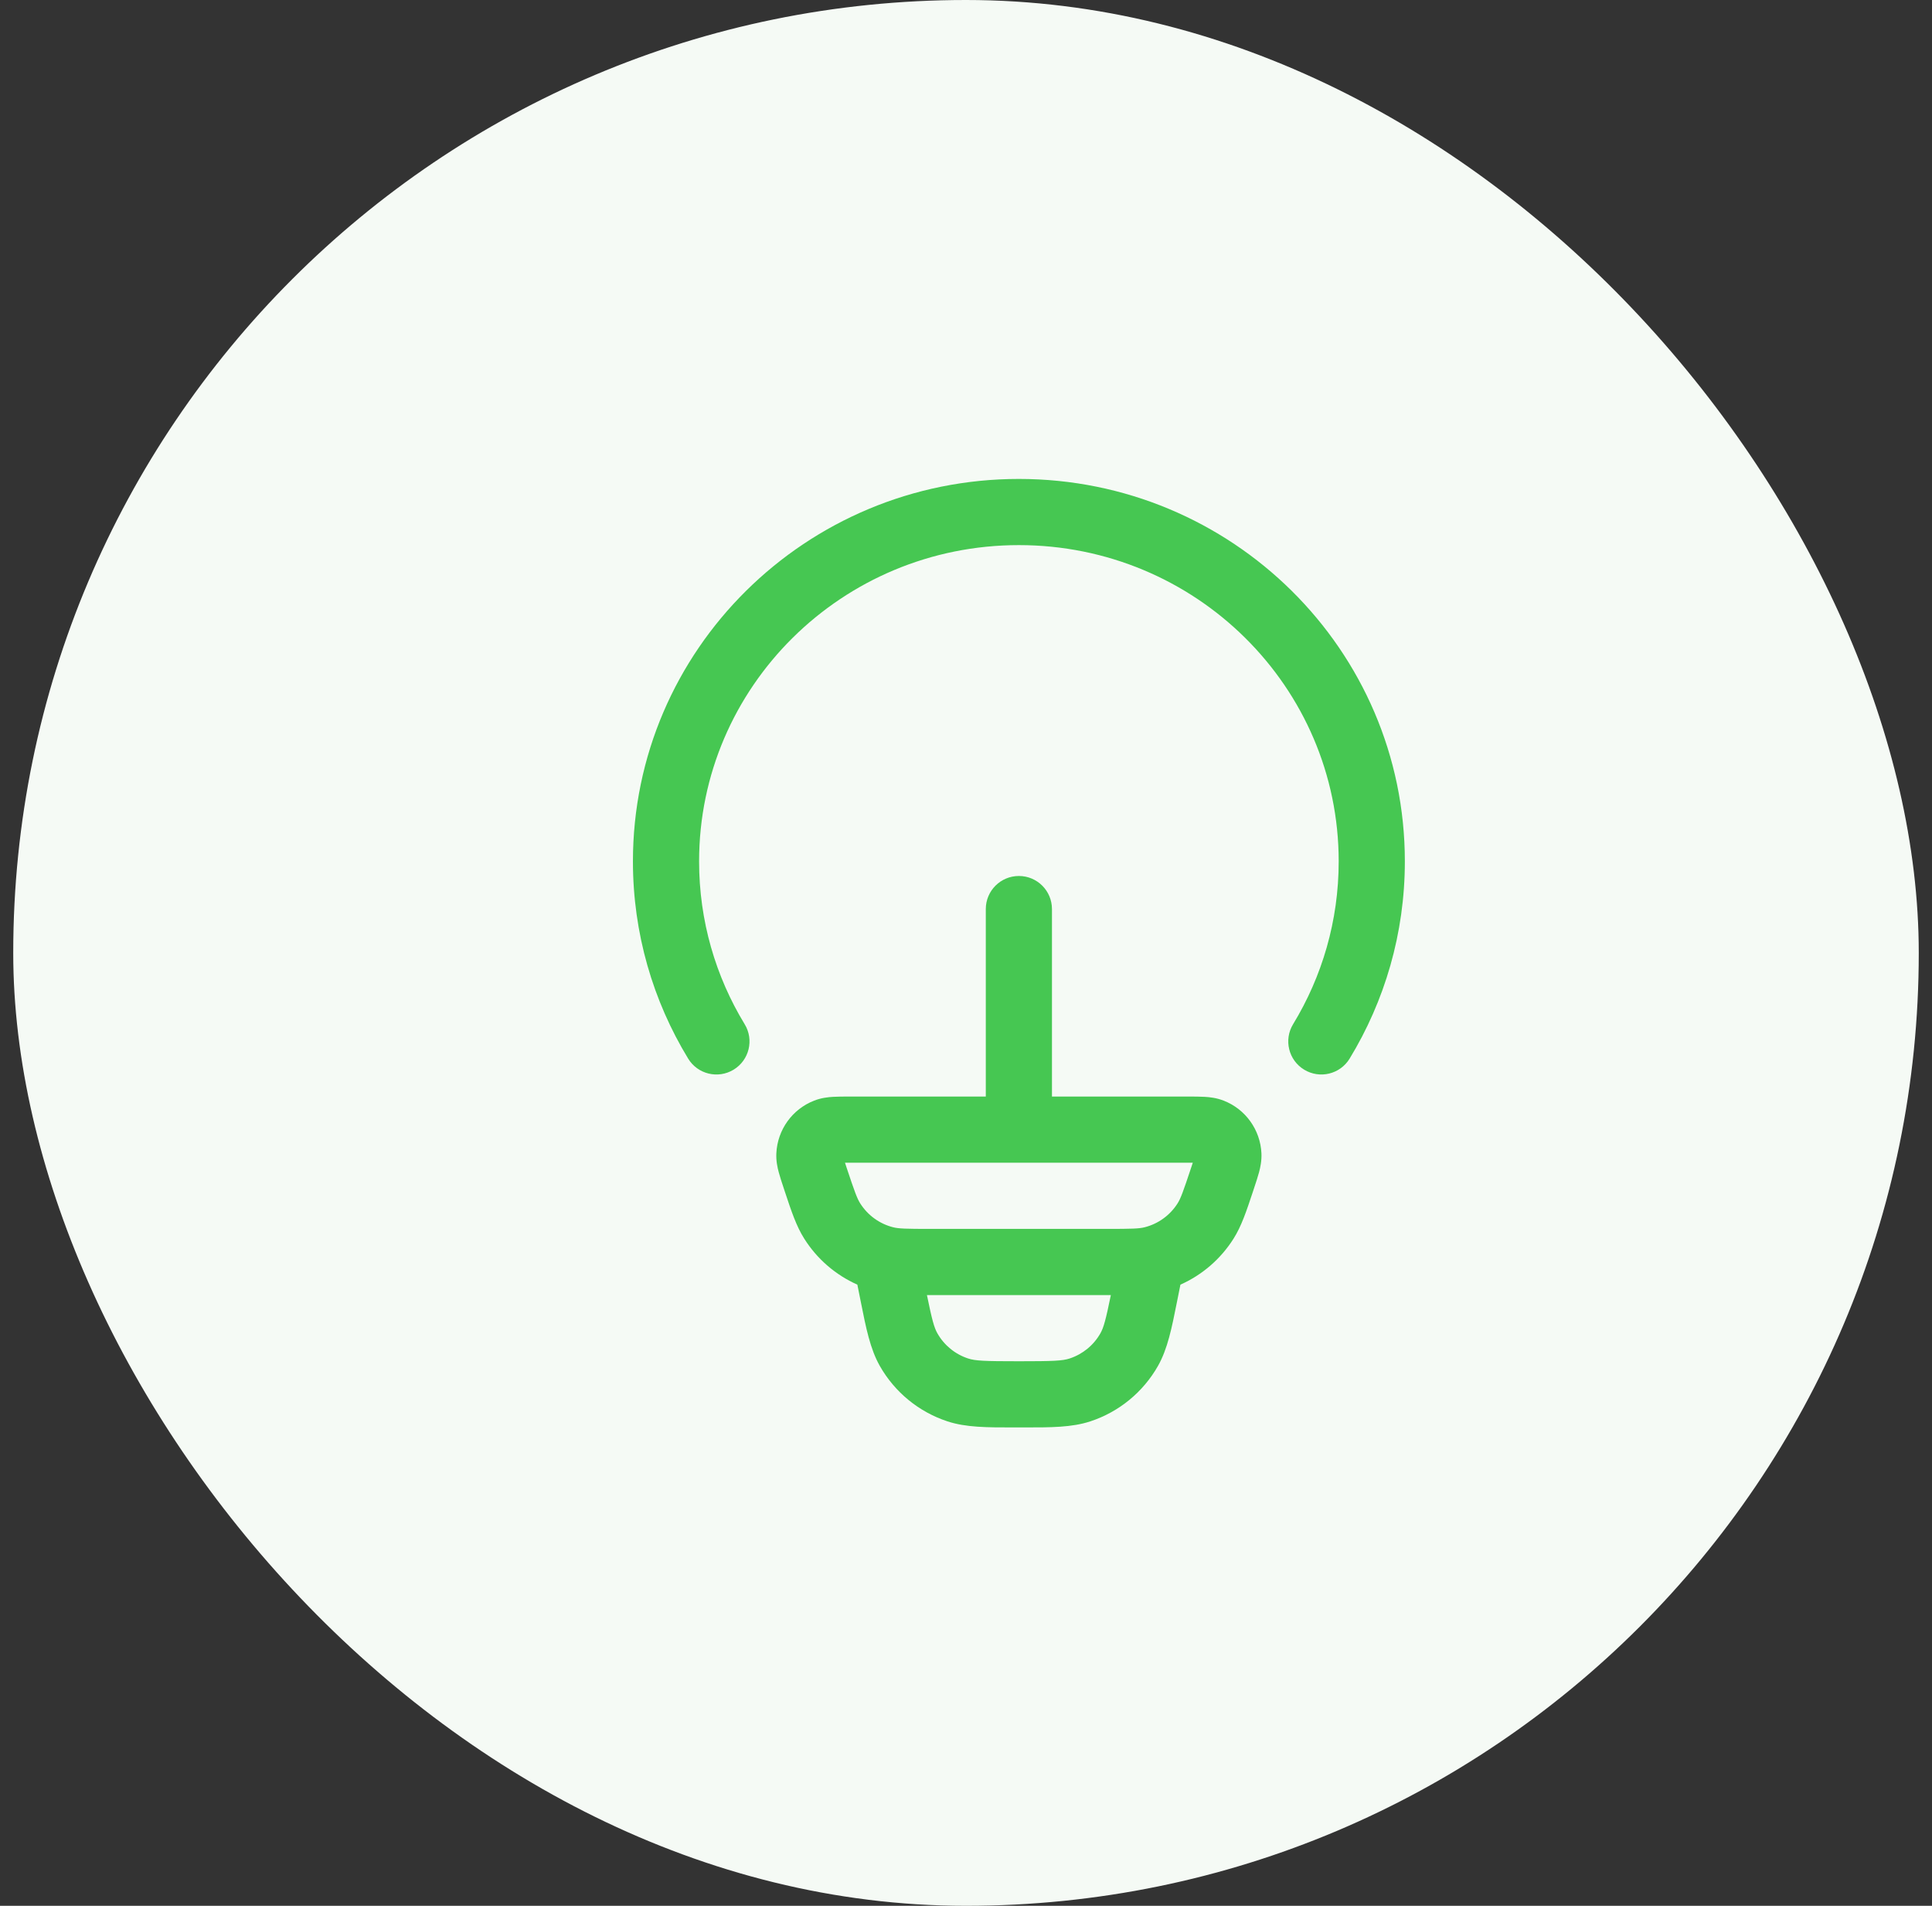
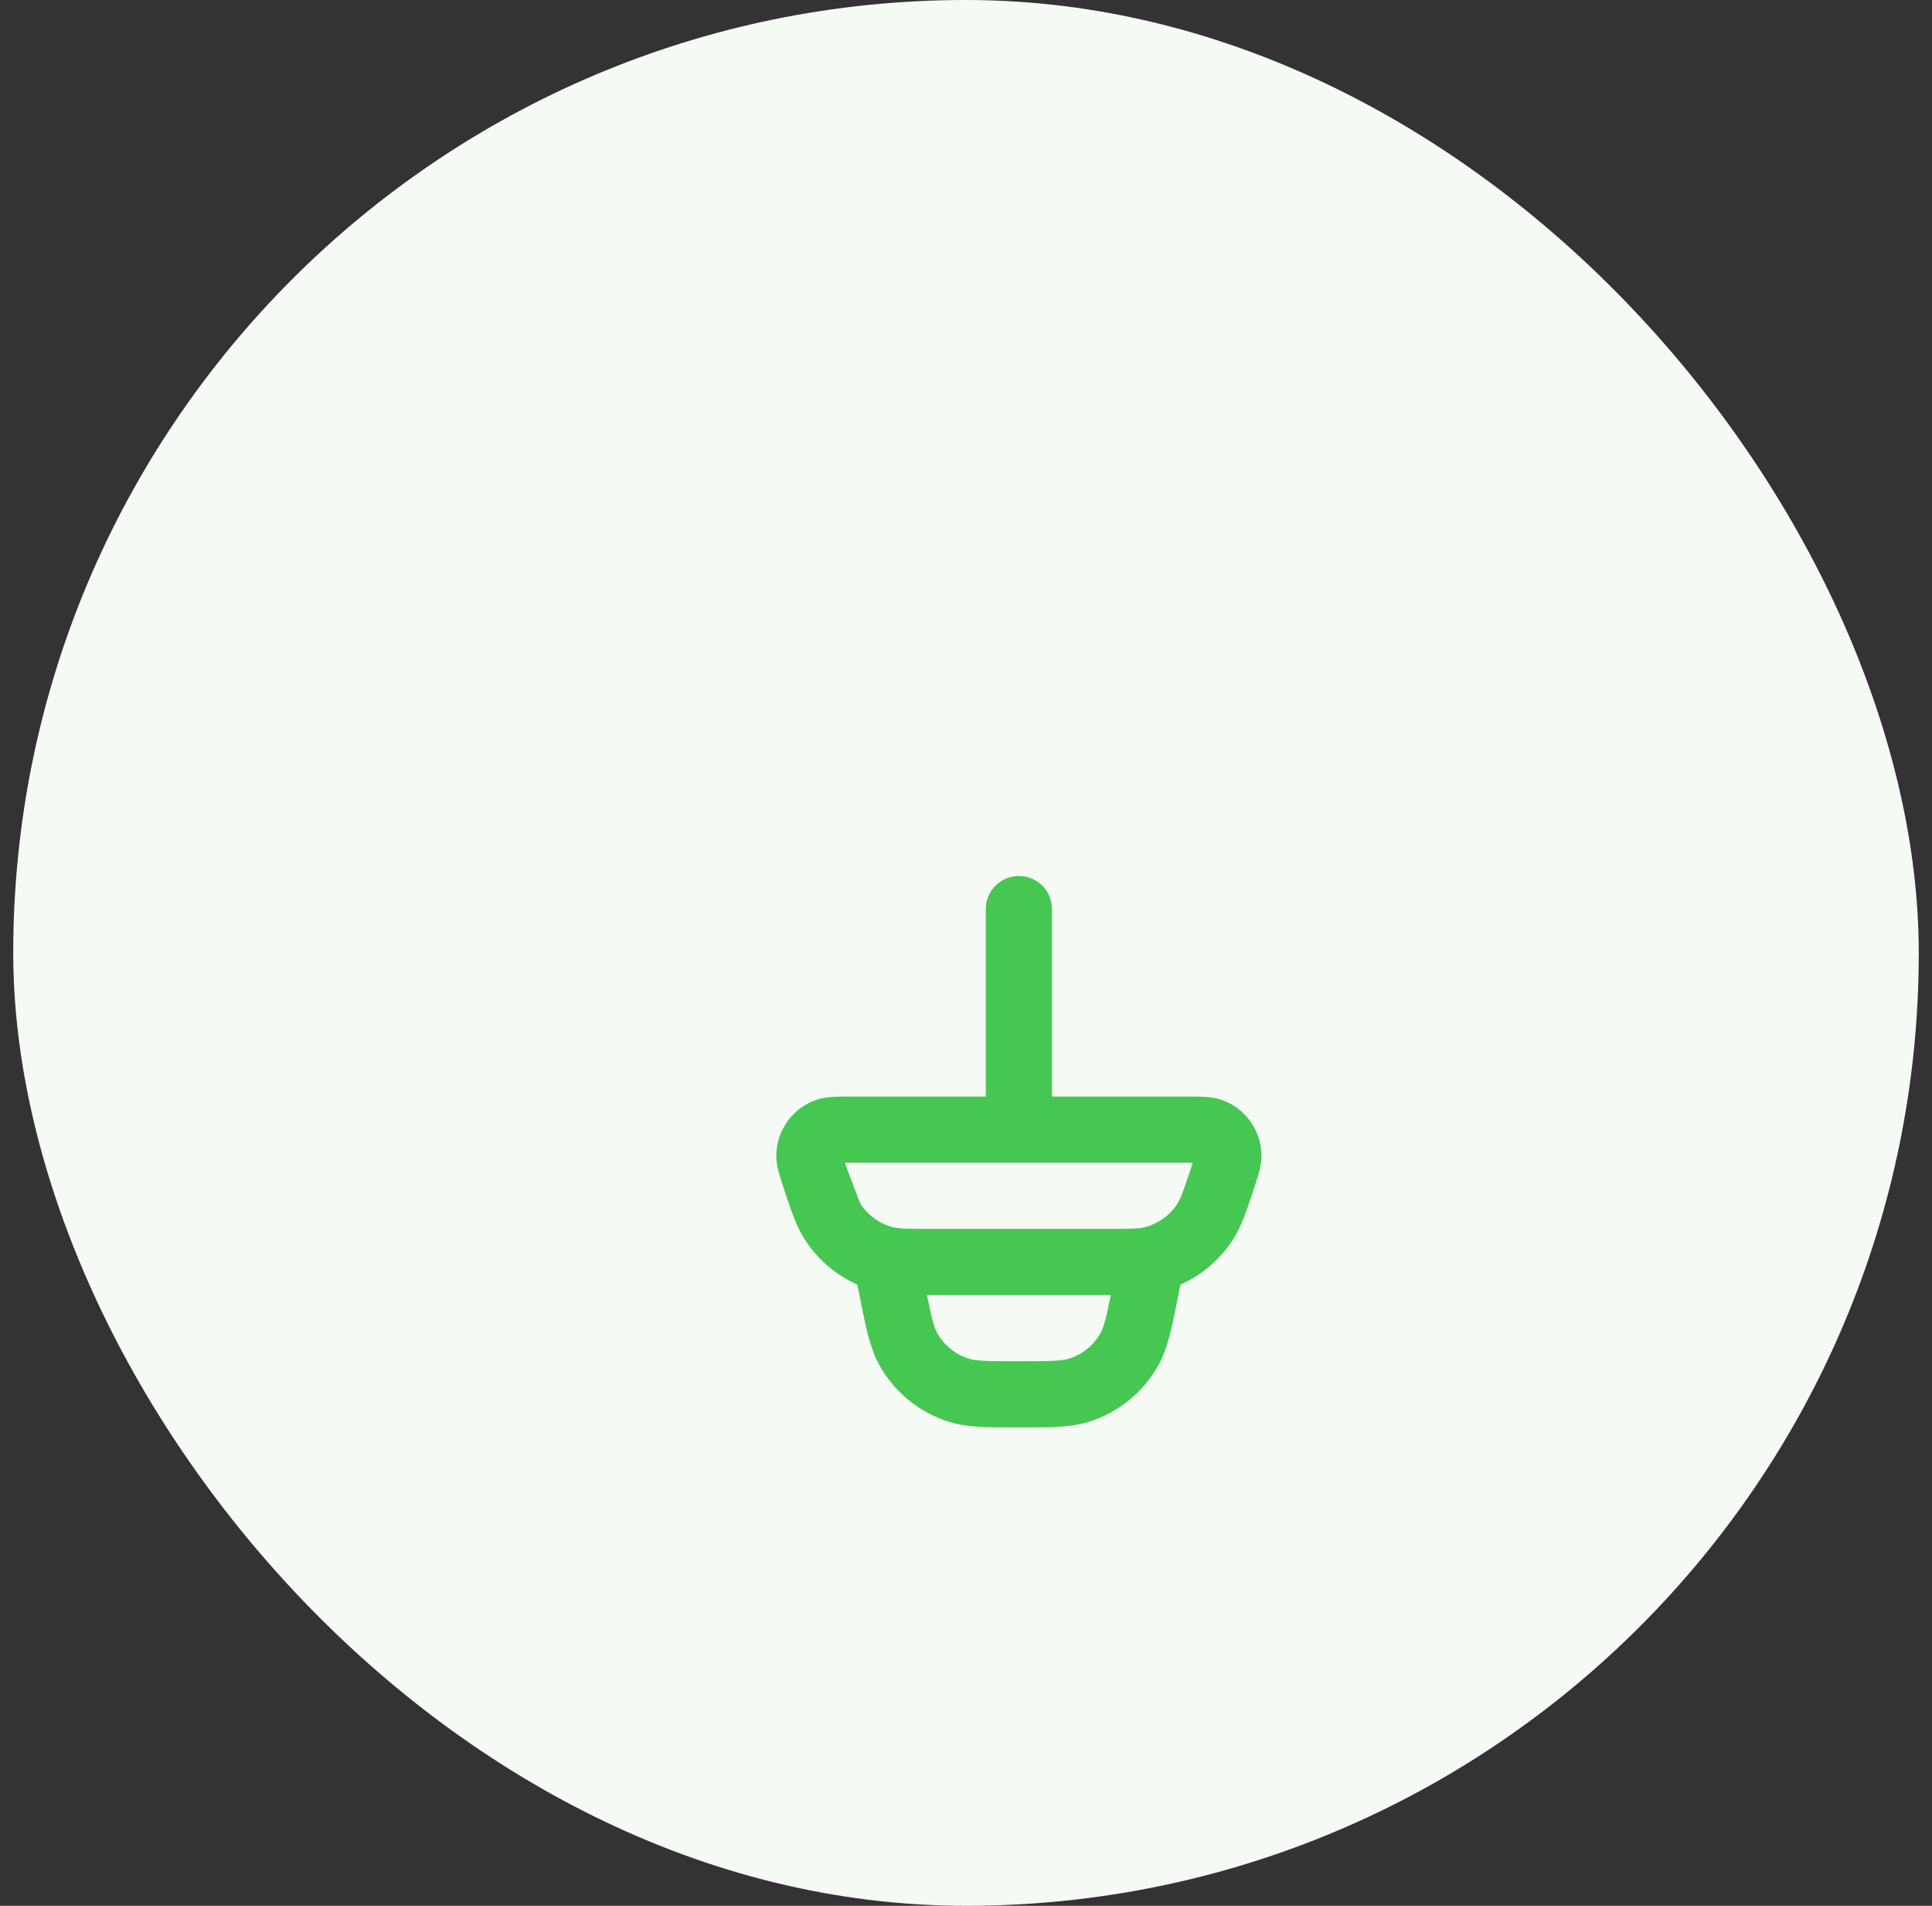
<svg xmlns="http://www.w3.org/2000/svg" width="73" height="72" viewBox="0 0 73 72" fill="none">
  <rect x="0" y="0" width="73" height="72" fill="#333333" stroke="none" />
  <rect x="0.5" width="72" height="72" rx="36" fill="#F5FAF5" />
-   <path d="M26.415 32.542C26.415 25.955 31.813 20.594 38.498 20.594C45.184 20.594 50.582 25.955 50.582 32.542C50.582 34.794 49.953 36.897 48.859 38.694C48.5 39.283 48.687 40.053 49.277 40.411C49.867 40.77 50.636 40.583 50.995 39.994C52.319 37.818 53.082 35.266 53.082 32.542C53.082 24.55 46.541 18.094 38.498 18.094C30.456 18.094 23.915 24.55 23.915 32.542C23.915 35.266 24.677 37.818 26.002 39.994C26.361 40.583 27.13 40.77 27.72 40.411C28.309 40.053 28.497 39.283 28.137 38.694C27.044 36.897 26.415 34.794 26.415 32.542Z" fill="#46C752" />
-   <path fill-rule="evenodd" clip-rule="evenodd" d="M32.089 41.427C31.872 41.427 31.658 41.427 31.477 41.438C31.287 41.449 31.031 41.476 30.765 41.58C29.935 41.902 29.376 42.683 29.334 43.57C29.32 43.854 29.375 44.105 29.425 44.289C29.471 44.464 29.539 44.667 29.608 44.874L29.66 45.032C29.9 45.756 30.088 46.322 30.39 46.799C30.875 47.567 31.575 48.168 32.395 48.533L32.525 49.182C32.724 50.181 32.879 50.96 33.244 51.605C33.806 52.595 34.715 53.34 35.796 53.697C36.5 53.929 37.294 53.928 38.313 53.927L38.498 53.927L38.684 53.927C39.703 53.928 40.497 53.929 41.201 53.697C42.282 53.34 43.191 52.595 43.753 51.605C44.118 50.96 44.273 50.181 44.472 49.182L44.602 48.533C45.422 48.168 46.121 47.567 46.607 46.799C46.909 46.322 47.096 45.756 47.337 45.032L47.389 44.874C47.458 44.667 47.525 44.464 47.572 44.289C47.621 44.105 47.676 43.854 47.663 43.57C47.621 42.683 47.062 41.902 46.232 41.58C45.966 41.476 45.71 41.449 45.519 41.438C45.339 41.427 45.125 41.427 44.908 41.427H39.748V34.344C39.748 33.653 39.189 33.094 38.498 33.094C37.808 33.094 37.248 33.653 37.248 34.344V41.427L32.089 41.427ZM35.419 50.372C35.295 50.153 35.215 49.86 35.024 48.927H41.973C41.782 49.86 41.702 50.153 41.578 50.372C41.323 50.822 40.909 51.16 40.418 51.322C40.147 51.412 39.793 51.427 38.498 51.427C37.204 51.427 36.85 51.412 36.579 51.322C36.087 51.16 35.674 50.822 35.419 50.372ZM31.989 44.114L31.928 43.927L32.118 43.927H44.879L45.069 43.927L45.007 44.114C44.703 45.03 44.611 45.278 44.495 45.462C44.209 45.914 43.761 46.237 43.246 46.366C43.036 46.418 42.775 46.427 41.812 46.427H35.185C34.222 46.427 33.96 46.418 33.75 46.366C33.235 46.237 32.788 45.914 32.502 45.462C32.386 45.278 32.294 45.03 31.989 44.114Z" fill="#46C752" />
+   <path fill-rule="evenodd" clip-rule="evenodd" d="M32.089 41.427C31.872 41.427 31.658 41.427 31.477 41.438C31.287 41.449 31.031 41.476 30.765 41.58C29.935 41.902 29.376 42.683 29.334 43.57C29.32 43.854 29.375 44.105 29.425 44.289C29.471 44.464 29.539 44.667 29.608 44.874L29.66 45.032C29.9 45.756 30.088 46.322 30.39 46.799C30.875 47.567 31.575 48.168 32.395 48.533L32.525 49.182C32.724 50.181 32.879 50.96 33.244 51.605C33.806 52.595 34.715 53.34 35.796 53.697C36.5 53.929 37.294 53.928 38.313 53.927L38.498 53.927L38.684 53.927C39.703 53.928 40.497 53.929 41.201 53.697C42.282 53.34 43.191 52.595 43.753 51.605C44.118 50.96 44.273 50.181 44.472 49.182L44.602 48.533C45.422 48.168 46.121 47.567 46.607 46.799C46.909 46.322 47.096 45.756 47.337 45.032L47.389 44.874C47.458 44.667 47.525 44.464 47.572 44.289C47.621 44.105 47.676 43.854 47.663 43.57C47.621 42.683 47.062 41.902 46.232 41.58C45.966 41.476 45.71 41.449 45.519 41.438C45.339 41.427 45.125 41.427 44.908 41.427H39.748V34.344C39.748 33.653 39.189 33.094 38.498 33.094C37.808 33.094 37.248 33.653 37.248 34.344V41.427L32.089 41.427ZM35.419 50.372C35.295 50.153 35.215 49.86 35.024 48.927H41.973C41.782 49.86 41.702 50.153 41.578 50.372C41.323 50.822 40.909 51.16 40.418 51.322C40.147 51.412 39.793 51.427 38.498 51.427C37.204 51.427 36.85 51.412 36.579 51.322C36.087 51.16 35.674 50.822 35.419 50.372ZM31.989 44.114L31.928 43.927L32.118 43.927H44.879L45.069 43.927L45.007 44.114C44.703 45.03 44.611 45.278 44.495 45.462C44.209 45.914 43.761 46.237 43.246 46.366C43.036 46.418 42.775 46.427 41.812 46.427H35.185C34.222 46.427 33.96 46.418 33.75 46.366C33.235 46.237 32.788 45.914 32.502 45.462Z" fill="#46C752" />
</svg>